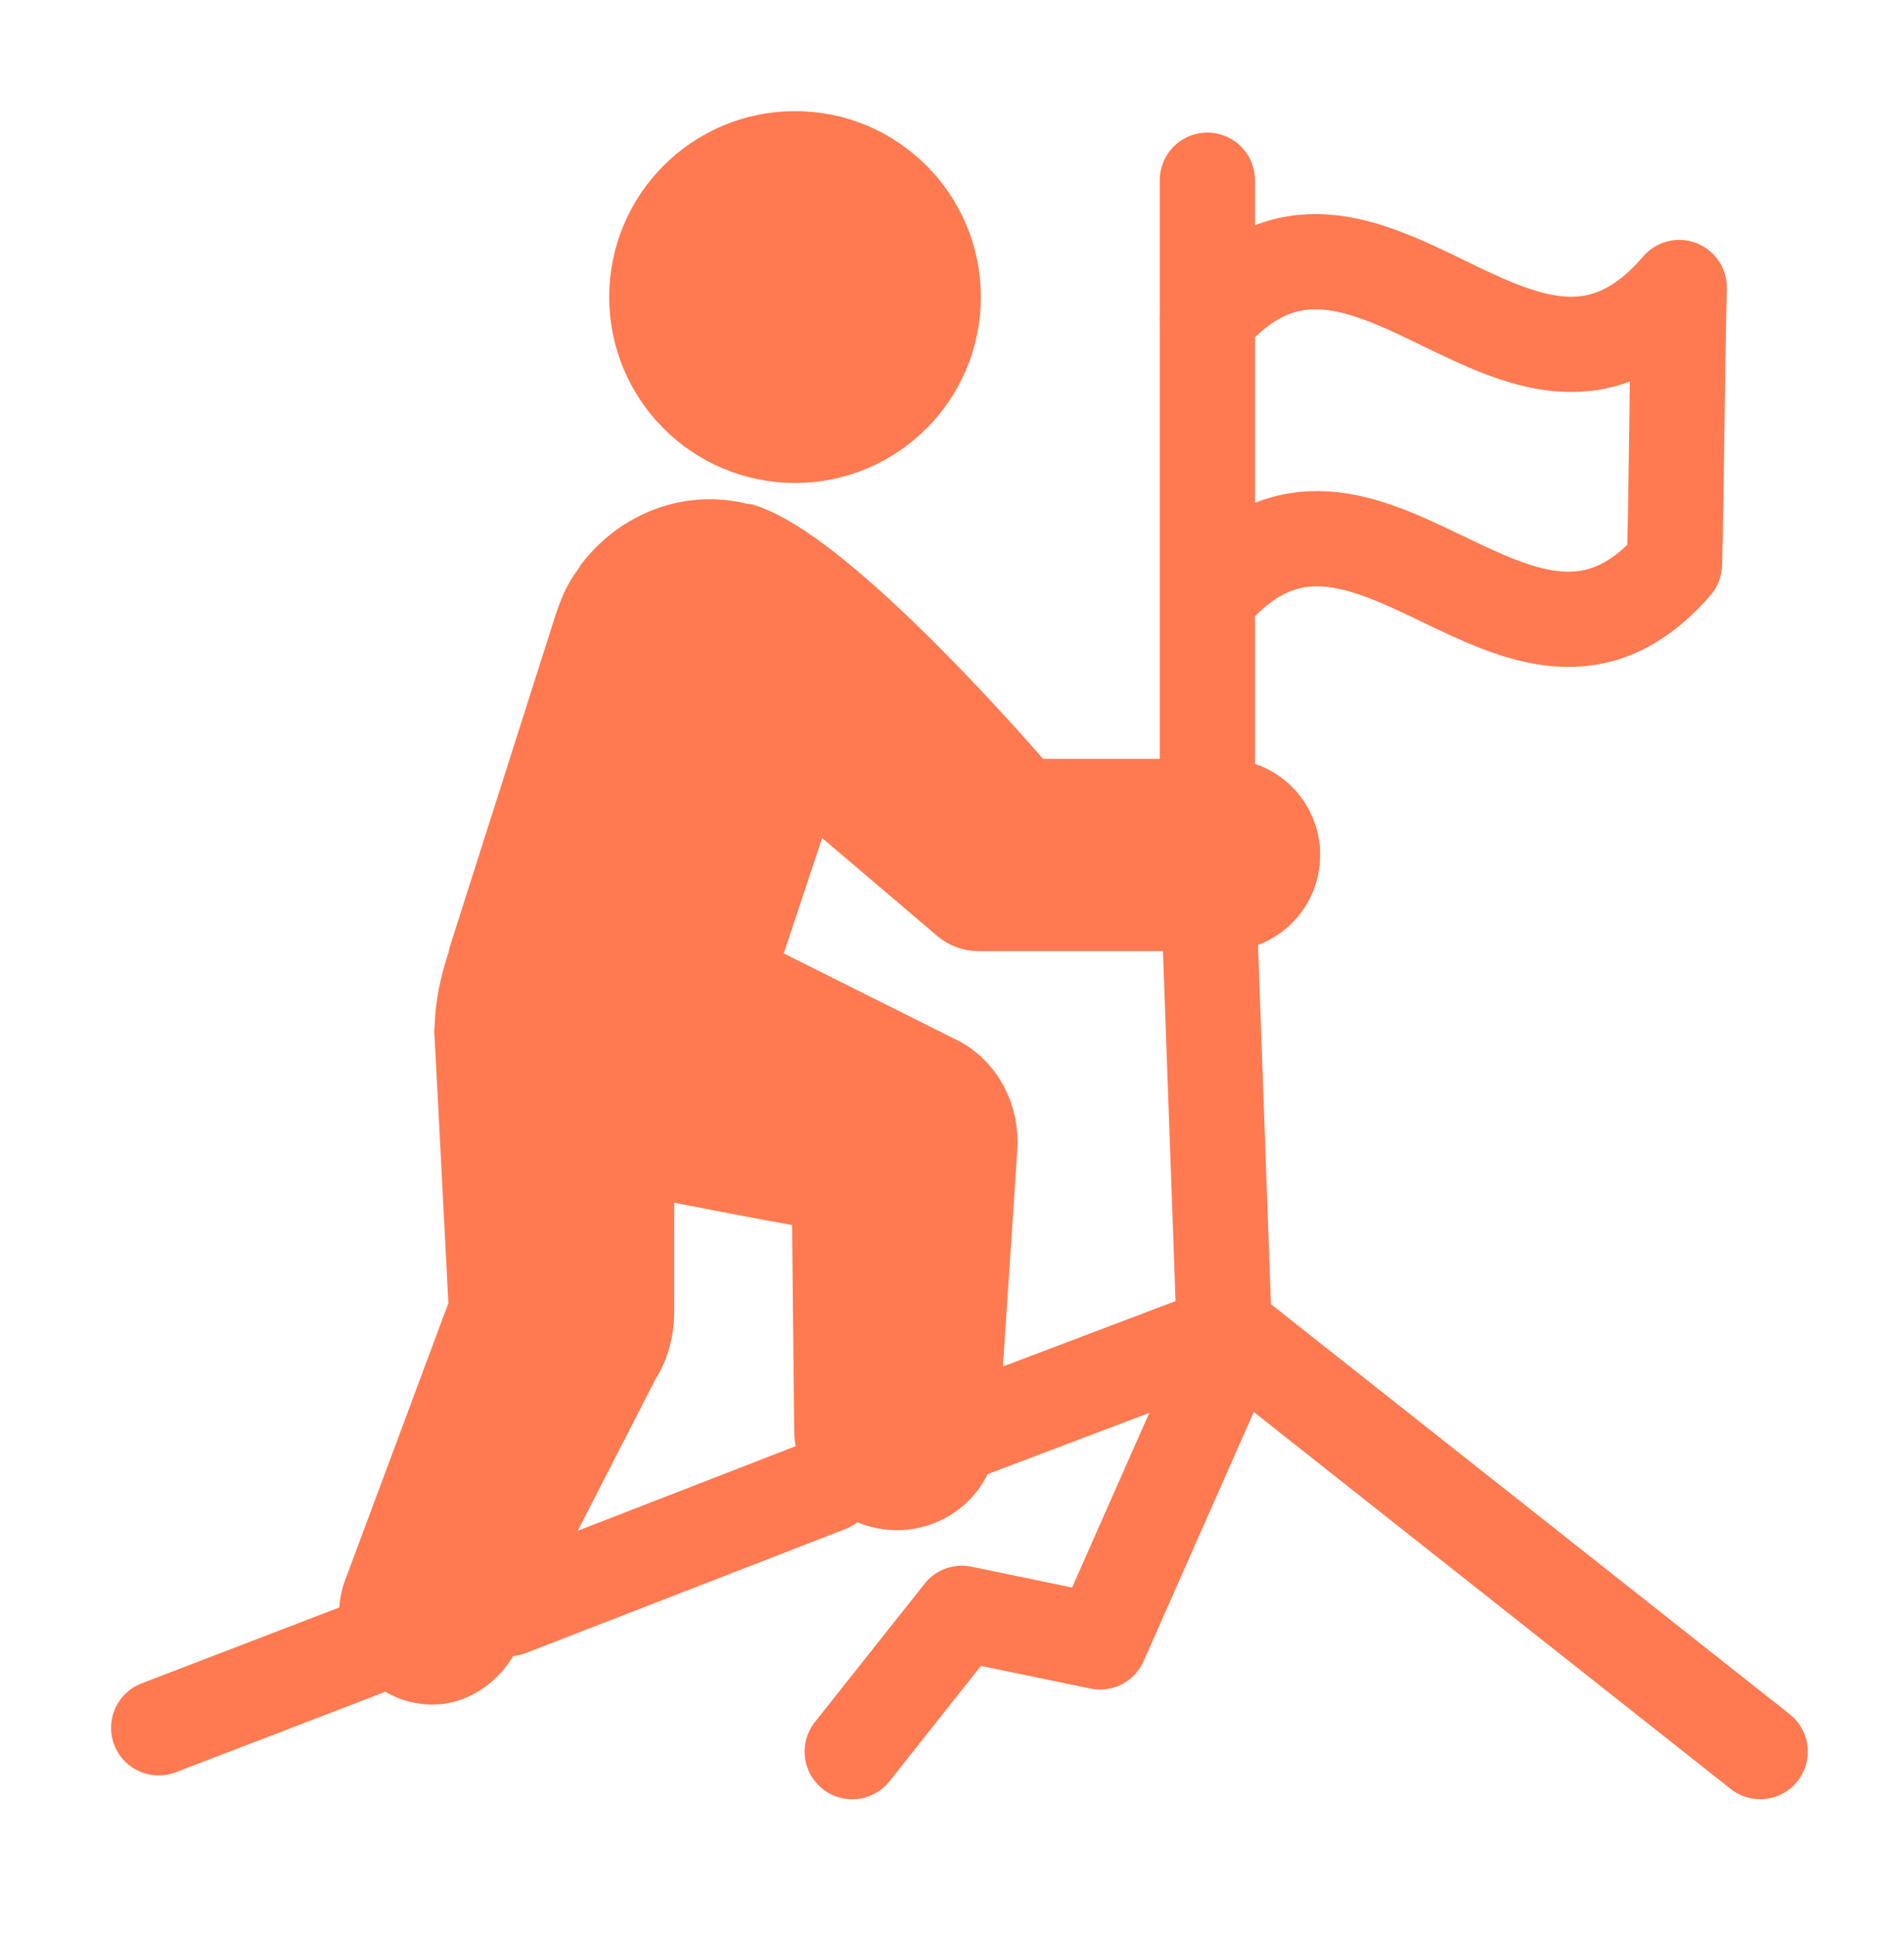
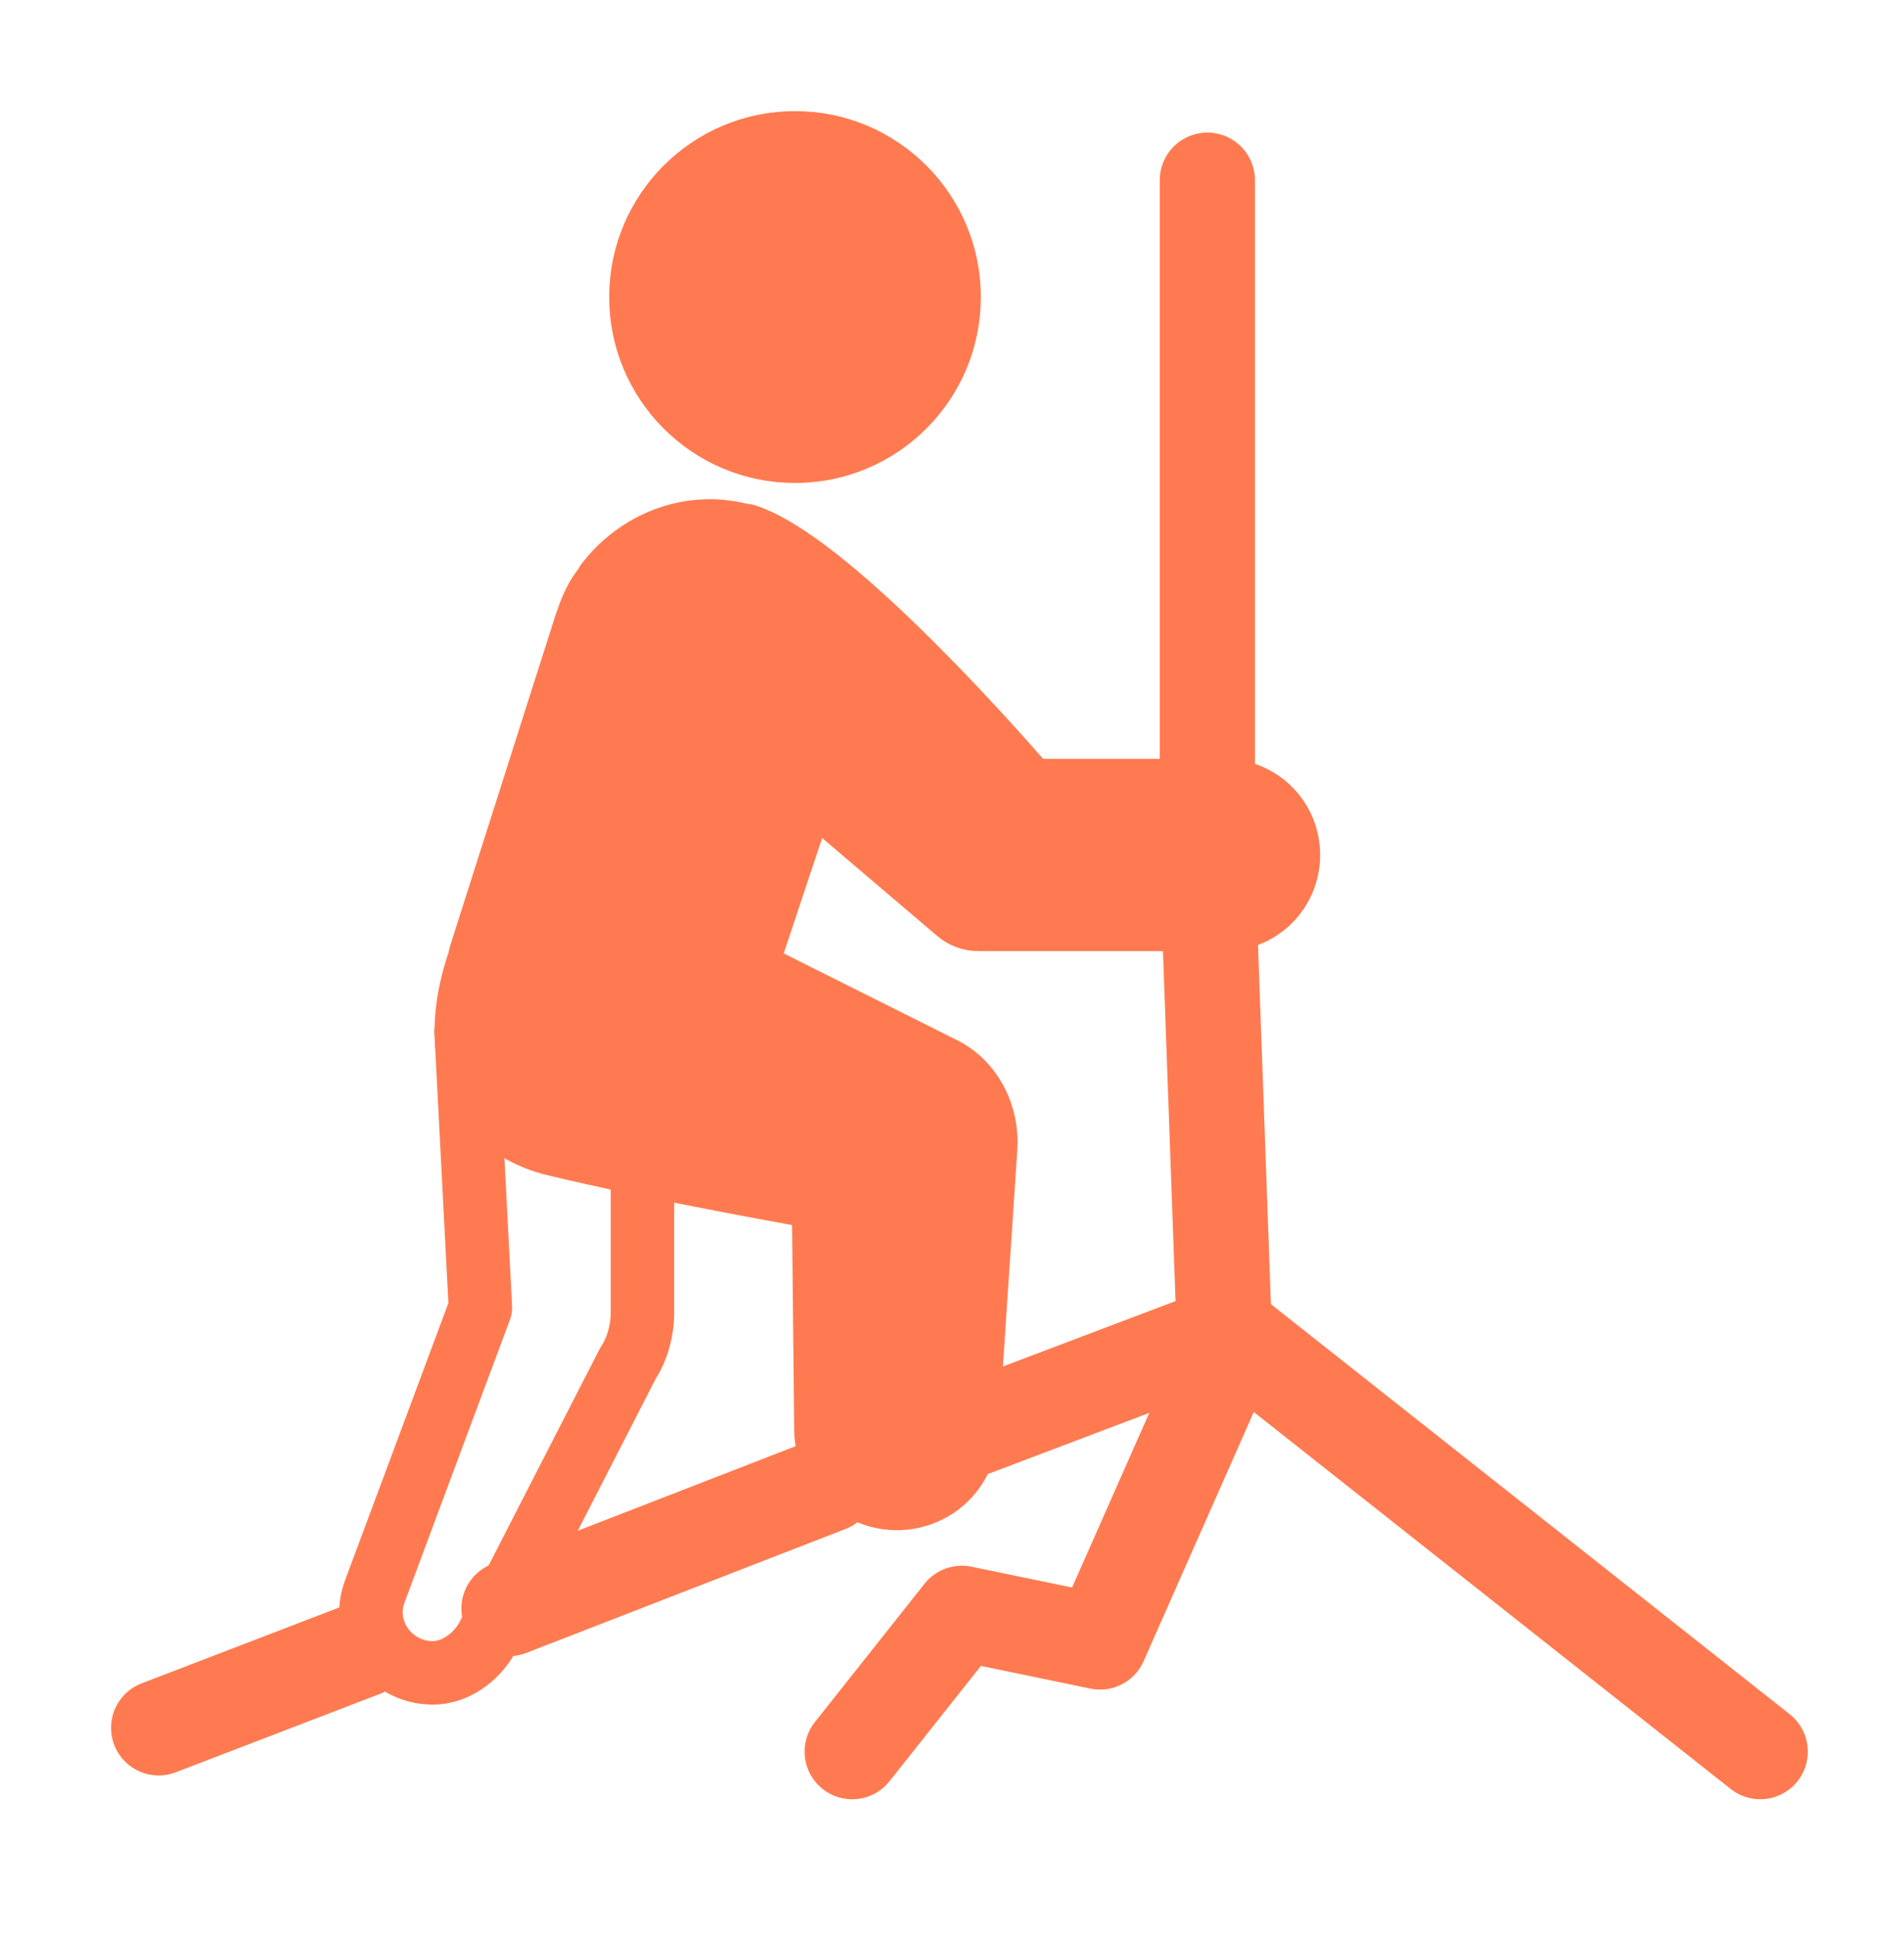
<svg xmlns="http://www.w3.org/2000/svg" width="60" height="61" viewBox="0 0 60 61" fill="none">
  <path d="M25.053 13.712C27.459 13.712 29.409 11.762 29.409 9.356C29.409 6.95 27.459 5 25.053 5C22.648 5 20.697 6.95 20.697 9.356C20.697 11.762 22.648 13.712 25.053 13.712Z" fill="#FF7A50" stroke="#FF7A50" stroke-width="3" stroke-miterlimit="10" stroke-linecap="round" stroke-linejoin="round" />
  <path d="M25.429 24.677L23.326 22.875" stroke="#FF7A50" stroke-width="3" stroke-miterlimit="10" stroke-linecap="round" stroke-linejoin="round" />
  <path d="M38.047 5.676V24.902" stroke="#FF7A50" stroke-width="3" stroke-miterlimit="10" stroke-linecap="round" stroke-linejoin="round" />
  <path d="M38.121 29.184L38.572 41.726" stroke="#FF7A50" stroke-width="3" stroke-miterlimit="10" stroke-linecap="round" stroke-linejoin="round" />
  <path d="M18.971 18.592C18.746 18.892 18.595 19.268 18.445 19.718L15.141 30.083" fill="#FF7A50" />
  <path d="M18.971 18.592C18.746 18.892 18.595 19.268 18.445 19.718L15.141 30.083" stroke="#FF7A50" stroke-width="2" stroke-miterlimit="10" stroke-linecap="round" stroke-linejoin="round" />
  <path d="M25.43 24.675L30.182 28.718C30.363 28.872 30.592 28.956 30.83 28.956H38.573C39.7 28.956 40.601 28.055 40.601 26.928C40.601 25.802 39.7 24.901 38.573 24.901H32.876C32.583 24.901 32.308 24.775 32.115 24.555C30.863 23.123 26 17.7 23.514 16.876C23.488 16.868 23.492 16.864 23.466 16.864C23.442 16.864 23.391 16.861 23.368 16.855C21.727 16.423 20.091 17.098 19.121 18.366" fill="#FF7A50" />
  <path d="M25.43 24.675L30.182 28.718C30.363 28.872 30.592 28.956 30.83 28.956H38.573C39.7 28.956 40.601 28.055 40.601 26.928C40.601 25.802 39.7 24.901 38.573 24.901H32.876C32.583 24.901 32.308 24.775 32.115 24.555C30.863 23.123 26 17.7 23.514 16.876C23.488 16.868 23.492 16.864 23.466 16.864V16.864C23.442 16.864 23.391 16.861 23.368 16.855C21.727 16.423 20.091 17.098 19.121 18.366" stroke="#FF7A50" stroke-width="2" stroke-miterlimit="10" stroke-linecap="round" stroke-linejoin="round" />
-   <path d="M20.246 36.917V41.349C20.246 41.874 20.096 42.475 19.795 42.926L15.364 51.563C14.989 52.239 14.313 52.689 13.637 52.689C12.285 52.689 11.309 51.337 11.834 50.061L15.139 41.198L14.688 32.486" fill="#FF7A50" />
  <path d="M20.246 36.917V41.349C20.246 41.874 20.096 42.475 19.795 42.926L15.364 51.563C14.989 52.239 14.313 52.689 13.637 52.689C12.285 52.689 11.309 51.337 11.834 50.061L15.139 41.198L14.688 32.486" stroke="#FF7A50" stroke-width="2" stroke-miterlimit="10" stroke-linecap="round" stroke-linejoin="round" />
  <path d="M25.427 24.677L23.474 30.535L29.632 33.615C30.609 34.065 31.134 35.117 31.059 36.168L30.459 45.181C30.383 46.007 29.858 46.758 29.032 47.058C27.605 47.584 26.027 46.533 26.027 45.031L25.952 37.745C25.952 37.745 20.77 36.844 17.39 36.018C15.137 35.417 14.011 33.314 15.137 30.16" fill="#FF7A50" />
-   <path d="M25.427 24.677L23.474 30.535L29.632 33.615C30.609 34.065 31.134 35.117 31.059 36.168L30.459 45.181C30.383 46.007 29.858 46.758 29.032 47.058C27.605 47.584 26.027 46.533 26.027 45.031L25.952 37.745C25.952 37.745 20.77 36.844 17.39 36.018C15.137 35.417 14.011 33.314 15.137 30.16L18.639 19.55L20.913 18.186L25.427 24.677Z" stroke="#FF7A50" stroke-width="2" stroke-miterlimit="10" stroke-linecap="round" stroke-linejoin="round" />
+   <path d="M25.427 24.677L23.474 30.535L29.632 33.615C30.609 34.065 31.134 35.117 31.059 36.168L30.459 45.181C30.383 46.007 29.858 46.758 29.032 47.058C27.605 47.584 26.027 46.533 26.027 45.031L25.952 37.745C25.952 37.745 20.77 36.844 17.39 36.018C15.137 35.417 14.011 33.314 15.137 30.16L18.639 19.55L20.913 18.186L25.427 24.677" stroke="#FF7A50" stroke-width="2" stroke-miterlimit="10" stroke-linecap="round" stroke-linejoin="round" />
  <path d="M18.185 20.915L21.823 17.277L23.641 18.641L25.46 25.462L15.912 30.918L15.457 29.099L18.185 20.915Z" fill="#FF7A50" />
  <path d="M11.459 51.941L5 54.42" stroke="#FF7A50" stroke-width="3" stroke-miterlimit="10" stroke-linecap="round" stroke-linejoin="round" />
  <path d="M38.12 42.176L30.385 45.105" stroke="#FF7A50" stroke-width="3" stroke-miterlimit="10" stroke-linecap="round" stroke-linejoin="round" />
  <path d="M26.103 46.758L16.039 50.663" stroke="#FF7A50" stroke-width="3" stroke-miterlimit="10" stroke-linecap="round" stroke-linejoin="round" />
  <path d="M55.469 55.169L39.022 42.176" stroke="#FF7A50" stroke-width="3" stroke-miterlimit="10" stroke-linecap="round" stroke-linejoin="round" />
-   <path d="M38.047 10.033C43.004 4.25 47.961 14.839 52.917 9.056C52.842 11.985 52.842 14.839 52.767 17.768C47.886 23.401 43.004 13.037 38.122 18.745" stroke="#FF7A50" stroke-width="3" stroke-miterlimit="10" stroke-linecap="round" stroke-linejoin="round" />
  <path d="M26.855 55.17L30.31 50.814L34.666 51.715L38.121 43.904" stroke="#FF7A50" stroke-width="3" stroke-miterlimit="10" stroke-linecap="round" stroke-linejoin="round" />
</svg>